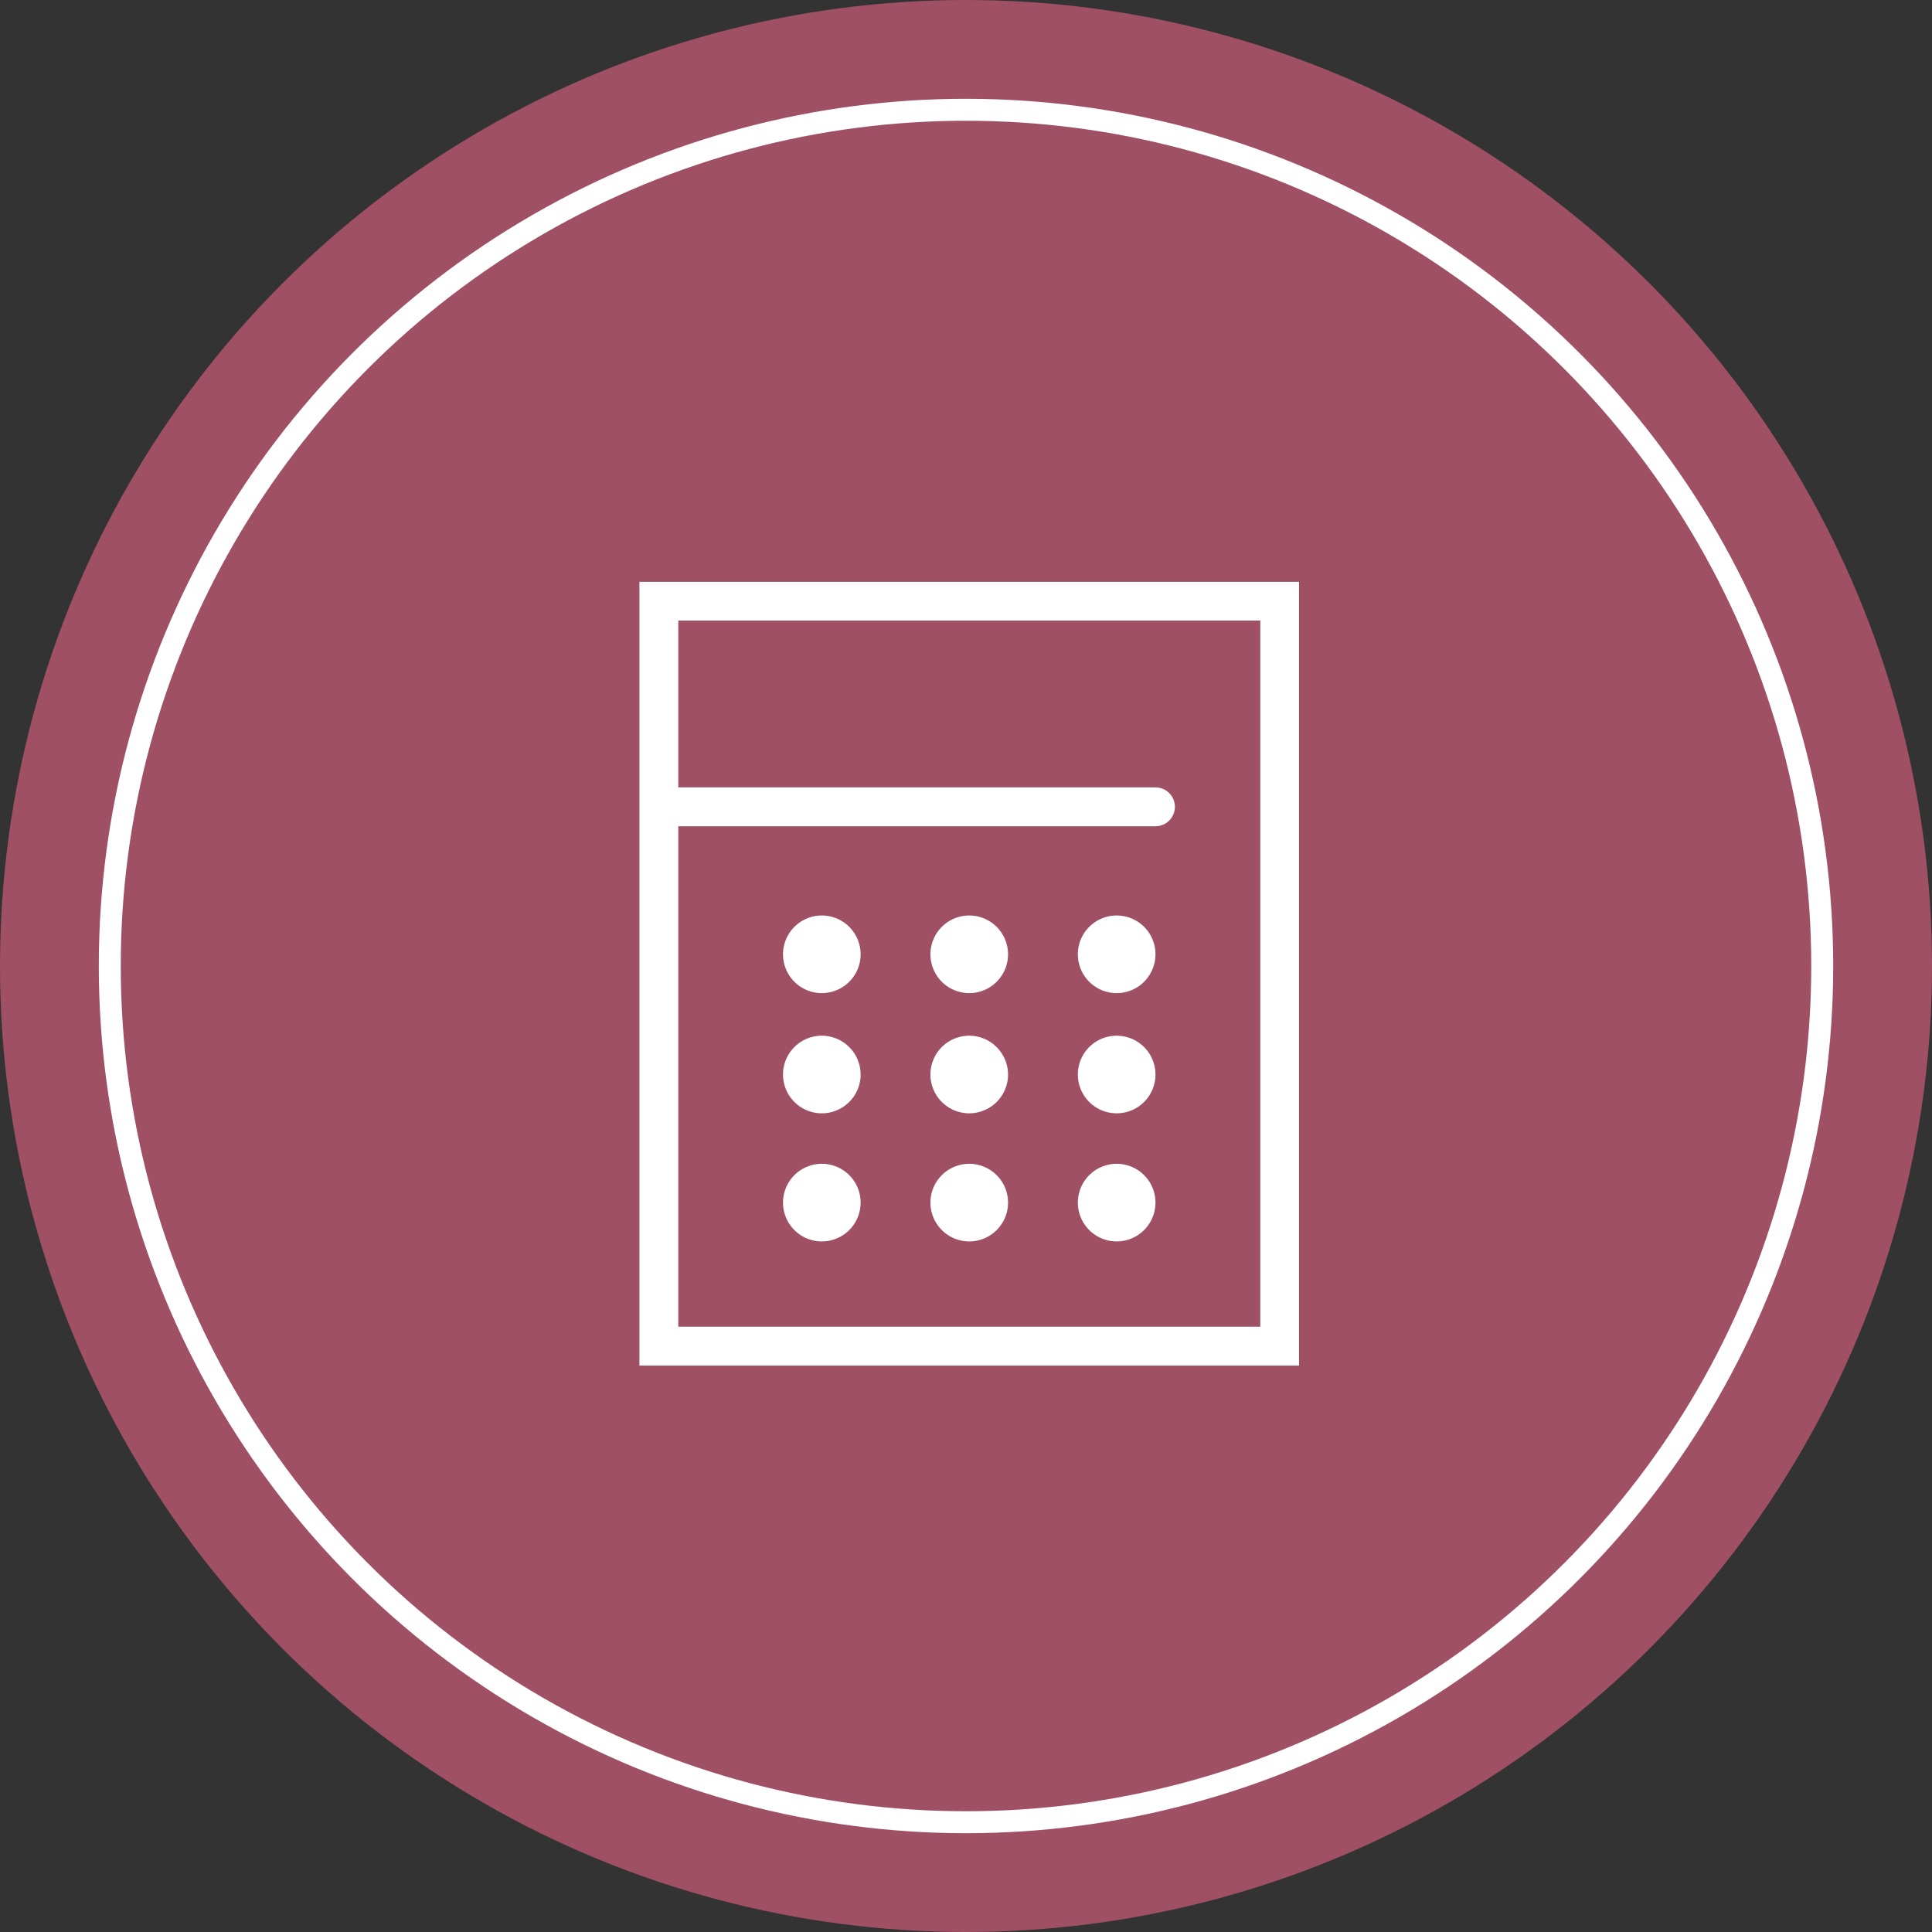
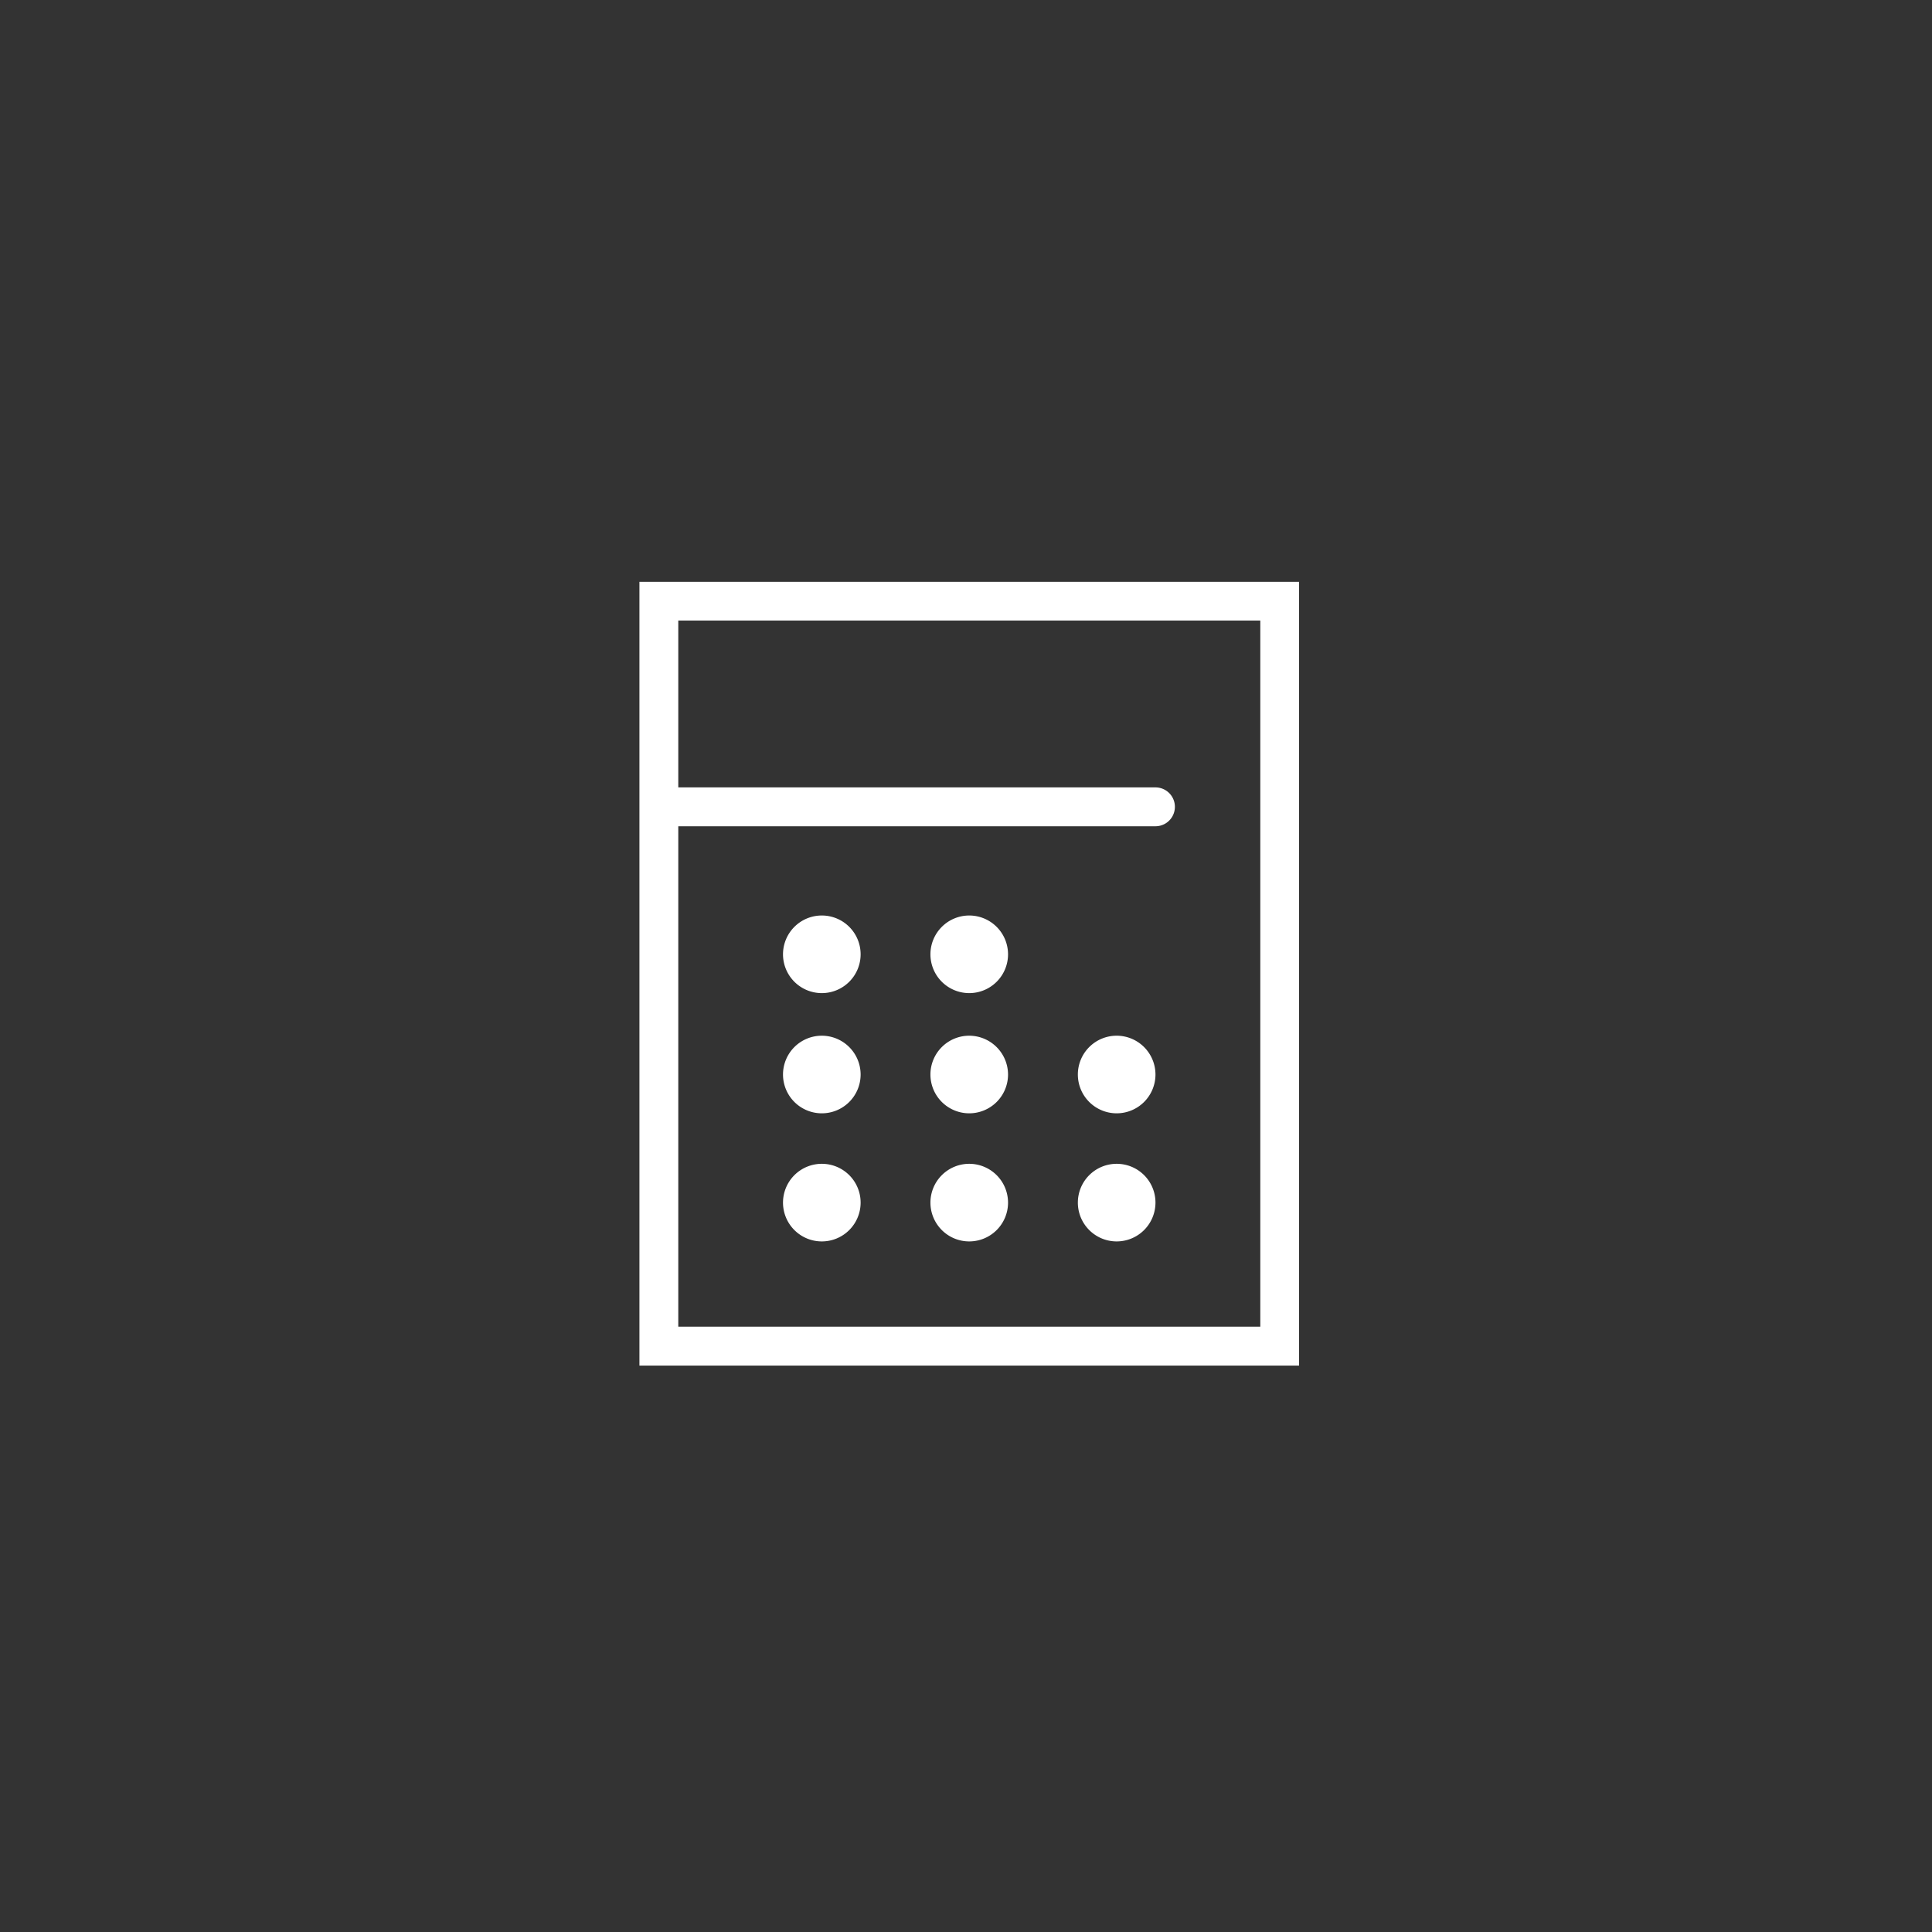
<svg xmlns="http://www.w3.org/2000/svg" id="icn_pay03.svg" width="176" height="176" viewBox="0 0 176 176">
  <rect x="0" y="0" width="176" height="176" fill="#333333" stroke="none" />
  <defs>
    <style>
      .cls-1 {
        fill: #9f5065;
      }

      .cls-2 {
        fill: none;
        stroke: #fff;
        stroke-width: 2px;
      }

      .cls-3 {
        fill: #fff;
        fill-rule: evenodd;
      }
    </style>
  </defs>
-   <circle id="bg" class="cls-1" cx="88" cy="88" r="88" />
-   <circle id="border" class="cls-2" cx="88" cy="88" r="78" />
-   <path id="シェイプ_1498" data-name="シェイプ 1498" class="cls-3" d="M1489.25,7701v71.4h60.09V7701h-60.09Zm56.56,67.86h-53.02v-45.59h43.47a1.77,1.77,0,0,0,0-3.54h-43.47v-15.2h53.02v64.33Zm-39.94-37.46a3.535,3.535,0,1,0,3.53,3.53A3.532,3.532,0,0,0,1505.87,7731.4Zm13.43,0a3.535,3.535,0,1,0,3.53,3.53A3.538,3.538,0,0,0,1519.3,7731.4Zm13.43,0a3.535,3.535,0,1,0,3.53,3.53A3.529,3.529,0,0,0,1532.73,7731.4Zm-26.86,10.95a3.535,3.535,0,1,0,3.53,3.54A3.54,3.54,0,0,0,1505.87,7742.35Zm13.43,0a3.535,3.535,0,1,0,3.53,3.54A3.547,3.547,0,0,0,1519.3,7742.35Zm13.43,0a3.535,3.535,0,1,0,3.53,3.54A3.538,3.538,0,0,0,1532.73,7742.35Zm-26.86,11.67a3.535,3.535,0,1,0,3.53,3.53A3.532,3.532,0,0,0,1505.87,7754.02Zm13.43,0a3.535,3.535,0,1,0,3.53,3.53A3.538,3.538,0,0,0,1519.3,7754.02Zm13.43,0a3.535,3.535,0,1,0,3.53,3.53A3.529,3.529,0,0,0,1532.73,7754.02Z" transform="translate(-1431 -7648)" />
+   <path id="シェイプ_1498" data-name="シェイプ 1498" class="cls-3" d="M1489.25,7701v71.4h60.09V7701h-60.09Zm56.56,67.86h-53.02v-45.59h43.47a1.77,1.77,0,0,0,0-3.54h-43.47v-15.2h53.02v64.33Zm-39.94-37.46a3.535,3.535,0,1,0,3.53,3.53A3.532,3.532,0,0,0,1505.87,7731.4Zm13.43,0a3.535,3.535,0,1,0,3.53,3.53A3.538,3.538,0,0,0,1519.3,7731.4Zm13.43,0A3.529,3.529,0,0,0,1532.73,7731.4Zm-26.86,10.95a3.535,3.535,0,1,0,3.53,3.54A3.54,3.54,0,0,0,1505.87,7742.35Zm13.43,0a3.535,3.535,0,1,0,3.53,3.54A3.547,3.547,0,0,0,1519.3,7742.35Zm13.43,0a3.535,3.535,0,1,0,3.53,3.54A3.538,3.538,0,0,0,1532.73,7742.35Zm-26.86,11.67a3.535,3.535,0,1,0,3.53,3.53A3.532,3.532,0,0,0,1505.87,7754.02Zm13.43,0a3.535,3.535,0,1,0,3.53,3.53A3.538,3.538,0,0,0,1519.3,7754.02Zm13.43,0a3.535,3.535,0,1,0,3.53,3.53A3.529,3.529,0,0,0,1532.73,7754.02Z" transform="translate(-1431 -7648)" />
</svg>